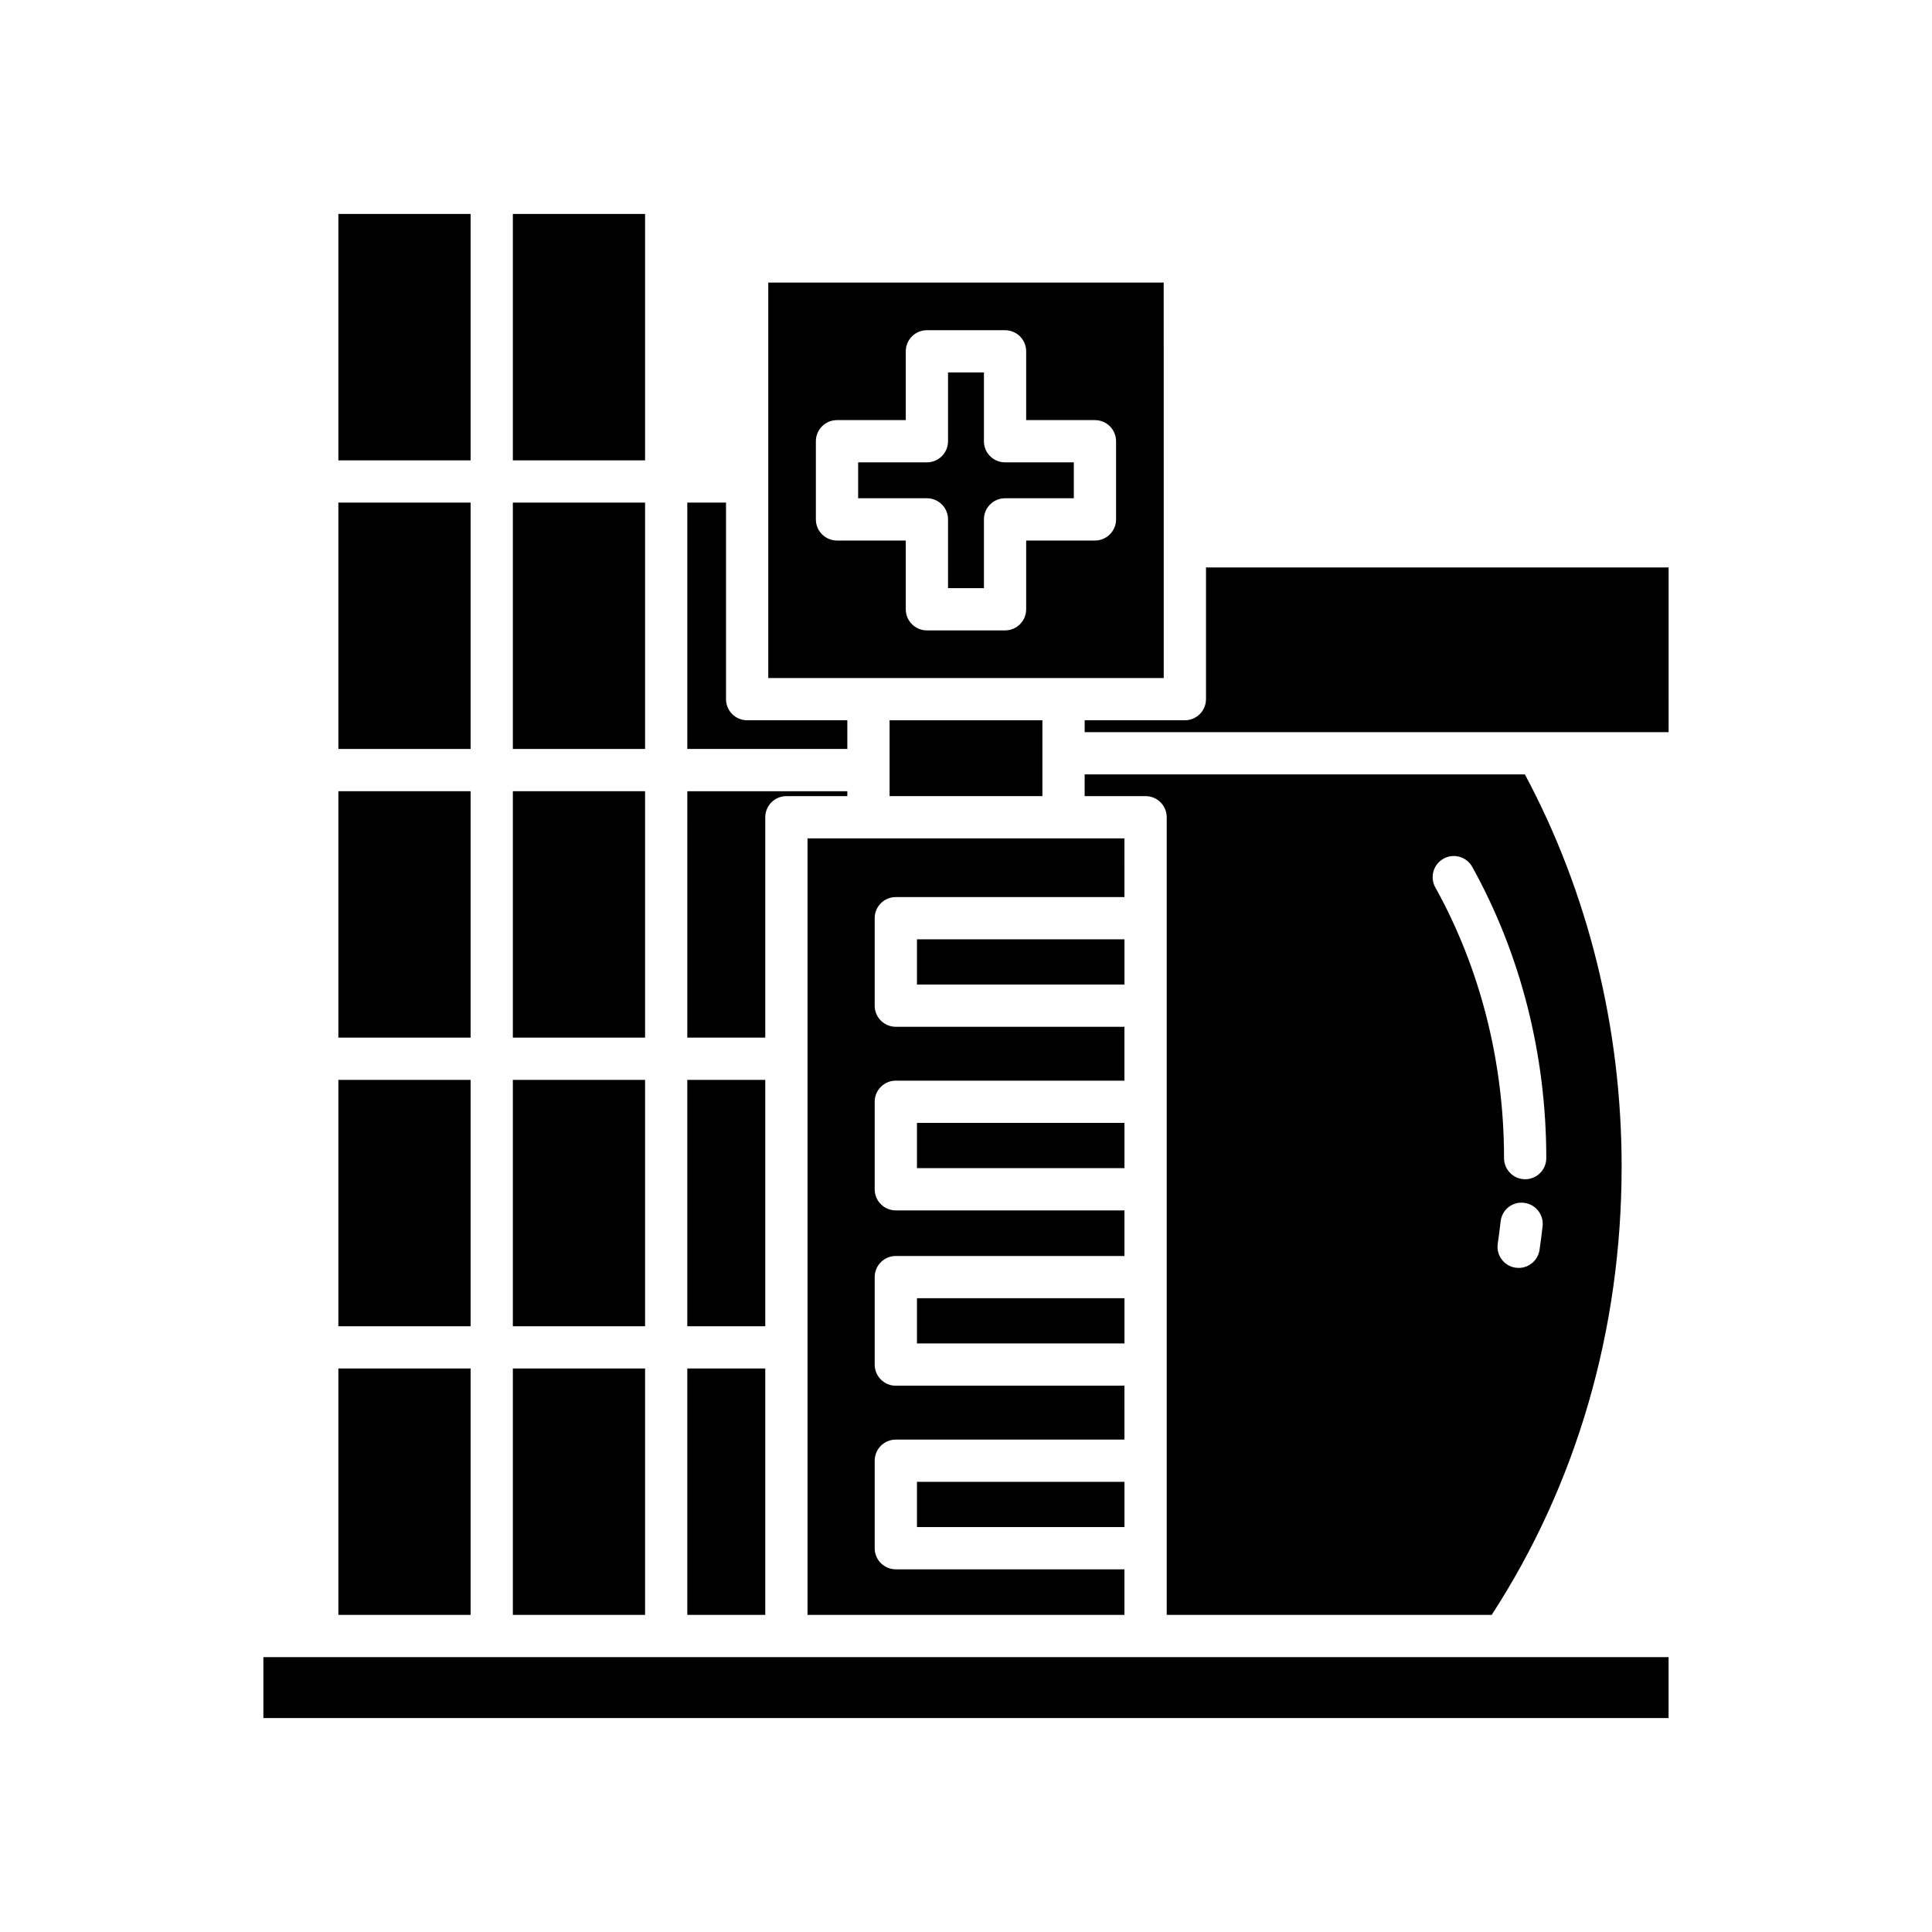
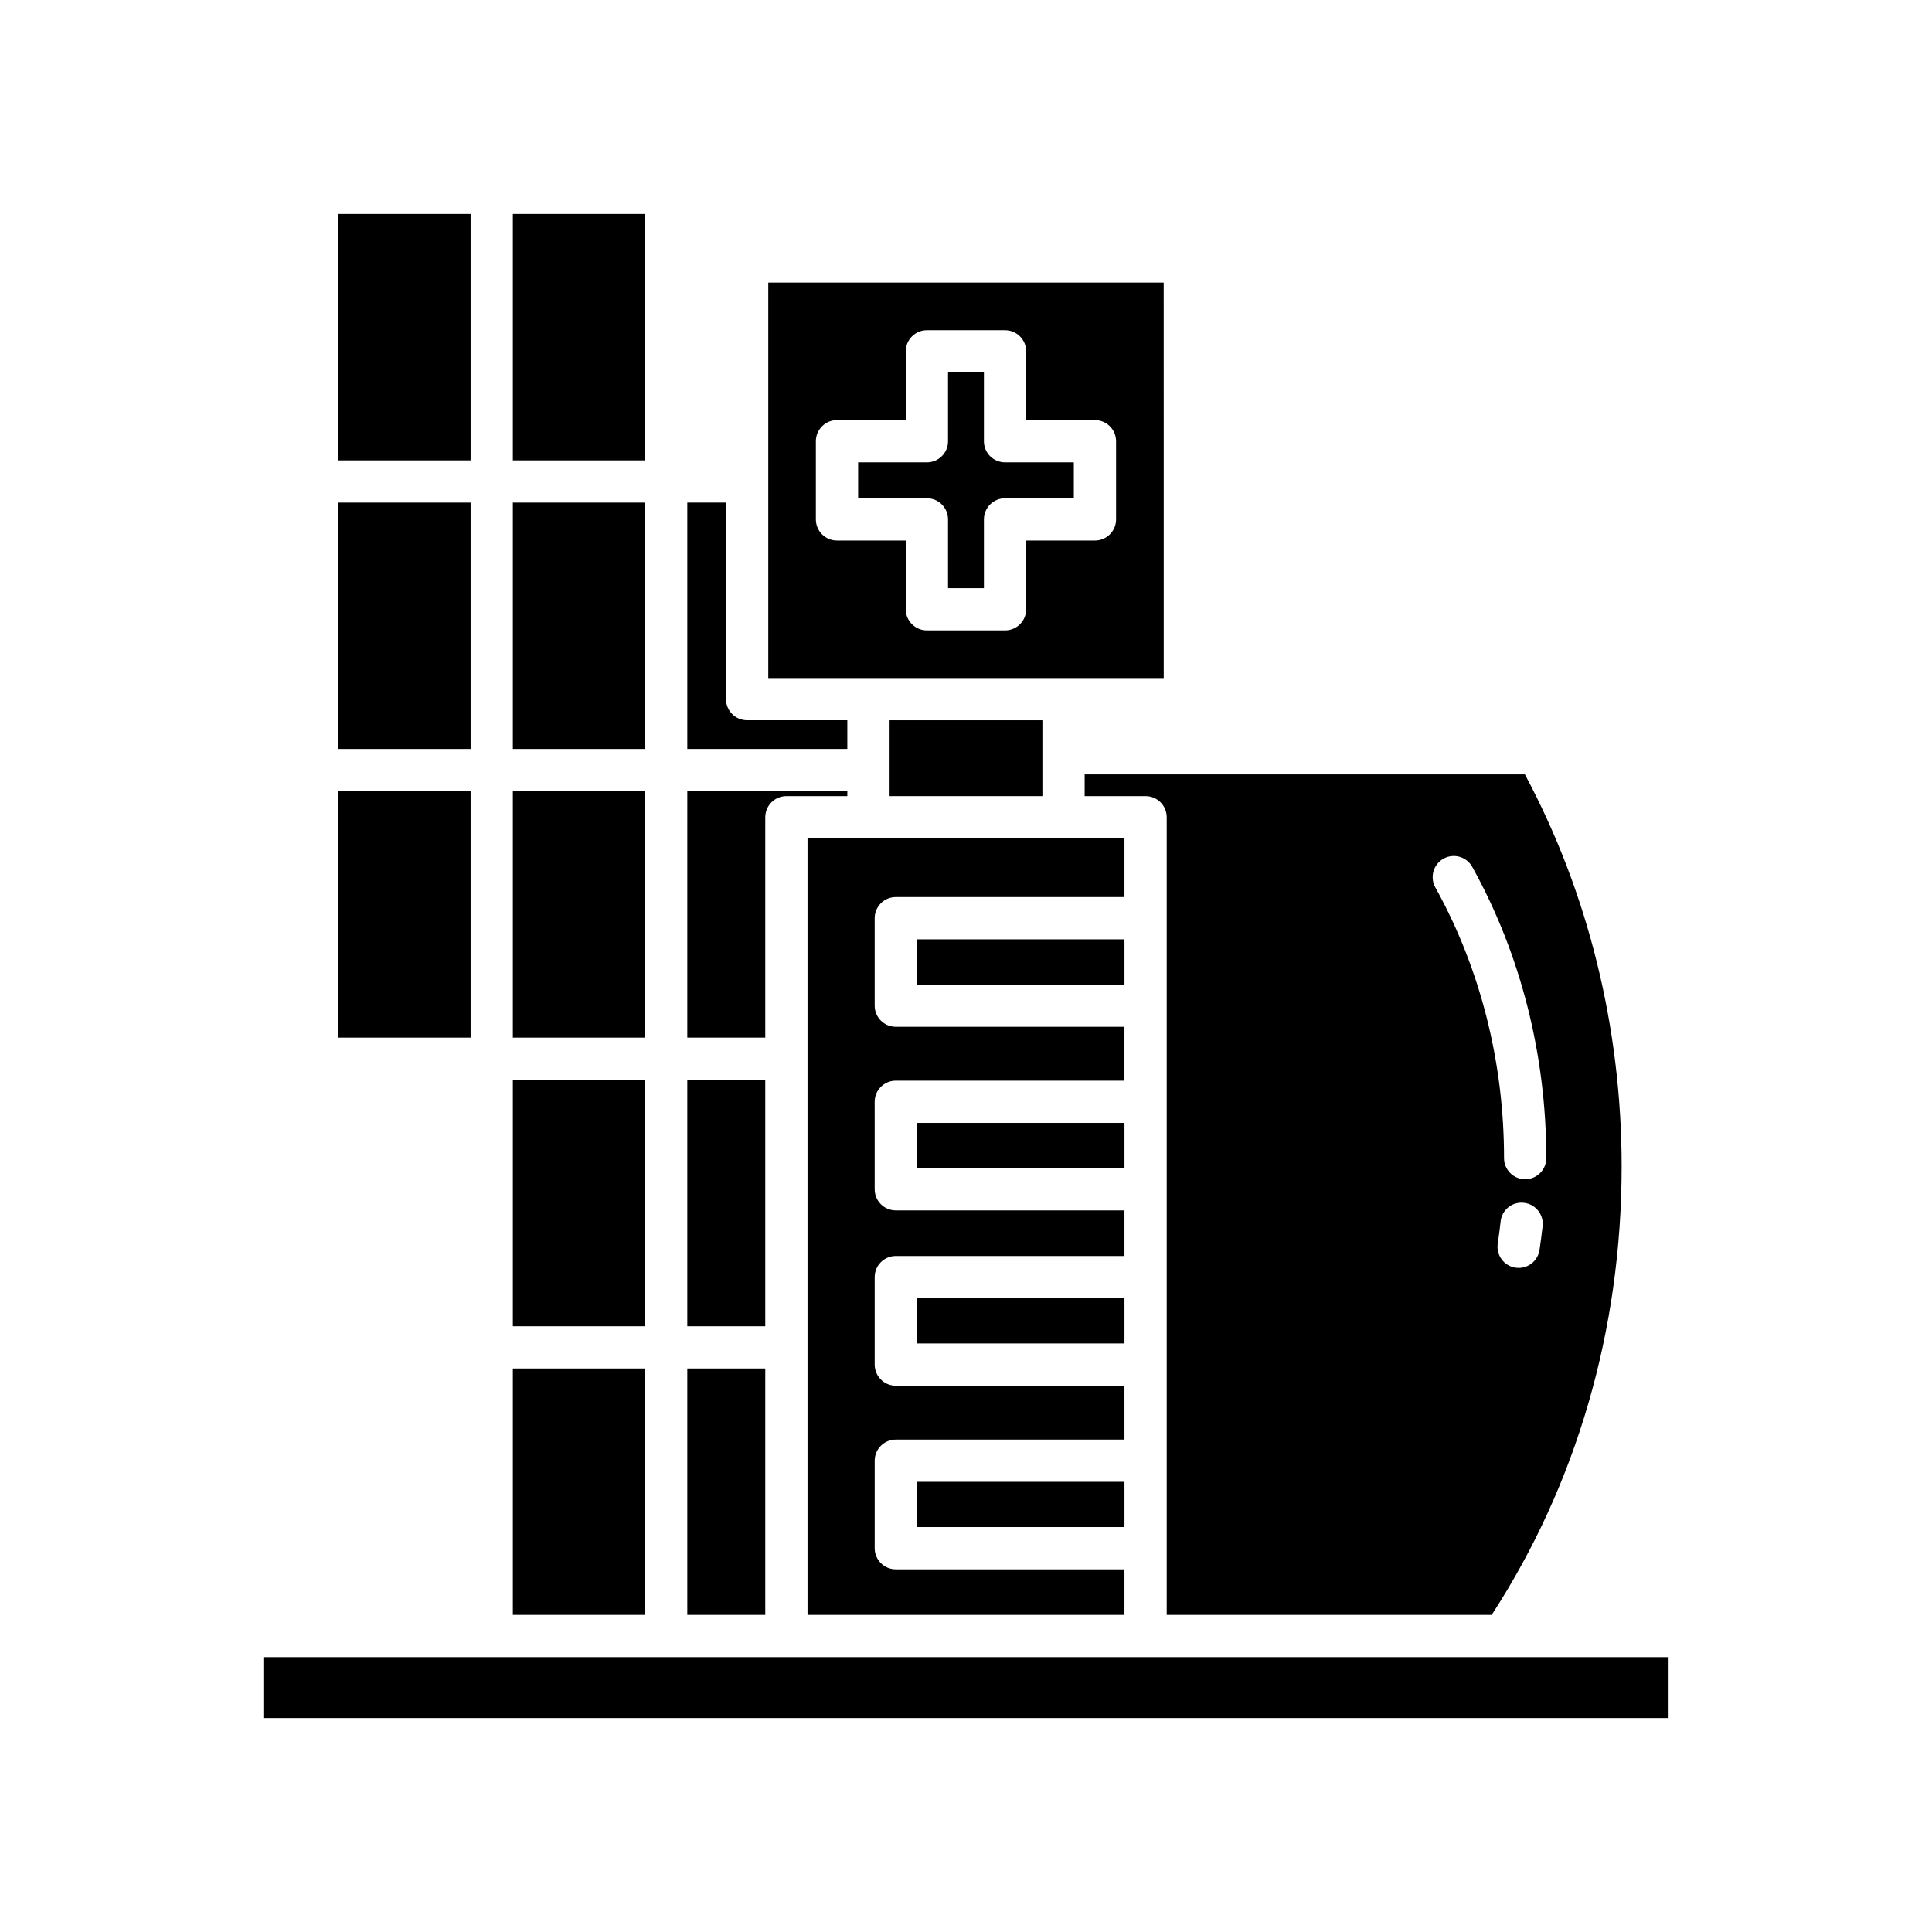
<svg xmlns="http://www.w3.org/2000/svg" fill="#000000" width="800px" height="800px" version="1.1" viewBox="144 144 512 512">
  <g>
    <path d="m441.99 366.18h-83.988v205.79h83.988v-12.082h-60.59c-3.094 0-5.598-2.504-5.598-5.598v-23.184c0-3.094 2.504-5.598 5.598-5.598h60.594l-0.004-14.281h-60.59c-3.094 0-5.598-2.504-5.598-5.598v-23.18c0-3.094 2.504-5.598 5.598-5.598h60.594v-12.082h-60.594c-3.094 0-5.598-2.504-5.598-5.598l-0.004-23.184c0-3.094 2.504-5.598 5.598-5.598h60.594v-14.277h-60.59c-3.094 0-5.598-2.504-5.598-5.598v-23.18c0-3.094 2.504-5.598 5.598-5.598h60.594z" />
    <path d="m387 392.93h54.996v11.984h-54.996z" />
    <path d="m387 441.58h54.996v11.988h-54.996z" />
    <path d="m387 488.04h54.996v11.984h-54.996z" />
    <path d="m387 536.7h54.996v11.988h-54.996z" />
    <path d="m379.75 334.88h40.496v20.102h-40.496z" />
    <path d="m326.14 277.19v65.293h42.41v-7.606h-26.551c-3.094 0-5.598-2.504-5.598-5.598v-52.094z" />
    <path d="m326.14 418.98h20.664v-58.398c0-3.094 2.504-5.598 5.598-5.598h16.148v-1.301h-42.41z" />
    <path d="m326.14 430.18h20.664v65.293h-20.664z" />
    <path d="m326.14 506.66h20.664v65.301h-20.664z" />
    <path d="m279.91 200.7h35.043v65.301h-35.043z" />
    <path d="m279.91 277.19h35.043v65.293h-35.043z" />
    <path d="m279.91 353.68h35.043v65.301h-35.043z" />
    <path d="m279.91 430.18h35.043v65.293h-35.043z" />
    <path d="m279.91 506.66h35.043v65.301h-35.043z" />
    <path d="m233.67 200.7h35.043v65.301h-35.043z" />
    <path d="m233.67 277.19h35.043v65.293h-35.043z" />
    <path d="m233.67 353.68h35.043v65.301h-35.043z" />
-     <path d="m233.67 430.18h35.043v65.293h-35.043z" />
-     <path d="m233.67 506.66h35.043v65.301h-35.043z" />
+     <path d="m233.67 506.66h35.043h-35.043z" />
    <path d="m213.8 583.16h372.39v16.145h-372.39z" />
-     <path d="m586.2 294.38h-122.6v34.898c0 3.094-2.504 5.598-5.598 5.598h-26.551v3.152h154.75z" />
    <path d="m404.75 260.93v-18.227h-9.512v18.227c0 3.094-2.504 5.598-5.598 5.598h-18.227v9.516h18.227c3.094 0 5.598 2.504 5.598 5.598v18.219h9.512v-18.219c0-3.094 2.504-5.598 5.598-5.598h18.227v-9.516h-18.227c-3.094 0-5.598-2.504-5.598-5.598z" />
    <path d="m452.39 218.89h-104.79v104.8h104.8v-34.871c0-0.008-0.004-0.016-0.004-0.027 0-0.008 0.004-0.016 0.004-0.027zm-12.621 62.758c0 3.094-2.504 5.598-5.598 5.598h-18.227v18.219c0 3.094-2.504 5.598-5.598 5.598h-20.707c-3.094 0-5.598-2.504-5.598-5.598v-18.219h-18.227c-3.094 0-5.598-2.504-5.598-5.598v-20.715c0-3.094 2.504-5.598 5.598-5.598h18.227v-18.227c0-3.094 2.504-5.598 5.598-5.598h20.707c3.094 0 5.598 2.504 5.598 5.598v18.227h18.227c3.094 0 5.598 2.504 5.598 5.598z" />
    <path d="m539.31 571.96c22.488-34.578 34.438-75.562 34.438-118.82 0-36.805-8.902-72.629-25.633-103.91h-116.67v5.75h16.148c3.094 0 5.598 2.504 5.598 5.598v211.39zm12.68-96.723c-0.414 2.777-2.805 4.773-5.531 4.773-0.273 0-0.551-0.023-0.832-0.059-3.055-0.457-5.164-3.309-4.711-6.363 0.289-1.945 0.547-3.91 0.762-5.875 0.34-3.074 3.043-5.312 6.176-4.953 3.07 0.34 5.293 3.106 4.953 6.176-0.238 2.109-0.504 4.211-0.816 6.301zm-25.438-103.68c2.695-1.508 6.113-0.523 7.609 2.176 12.836 23.117 19.621 49.805 19.621 77.18 0 3.094-2.504 5.598-5.598 5.598s-5.598-2.504-5.598-5.598c0-25.477-6.297-50.289-18.211-71.746-1.5-2.699-0.523-6.113 2.176-7.609z" />
  </g>
</svg>